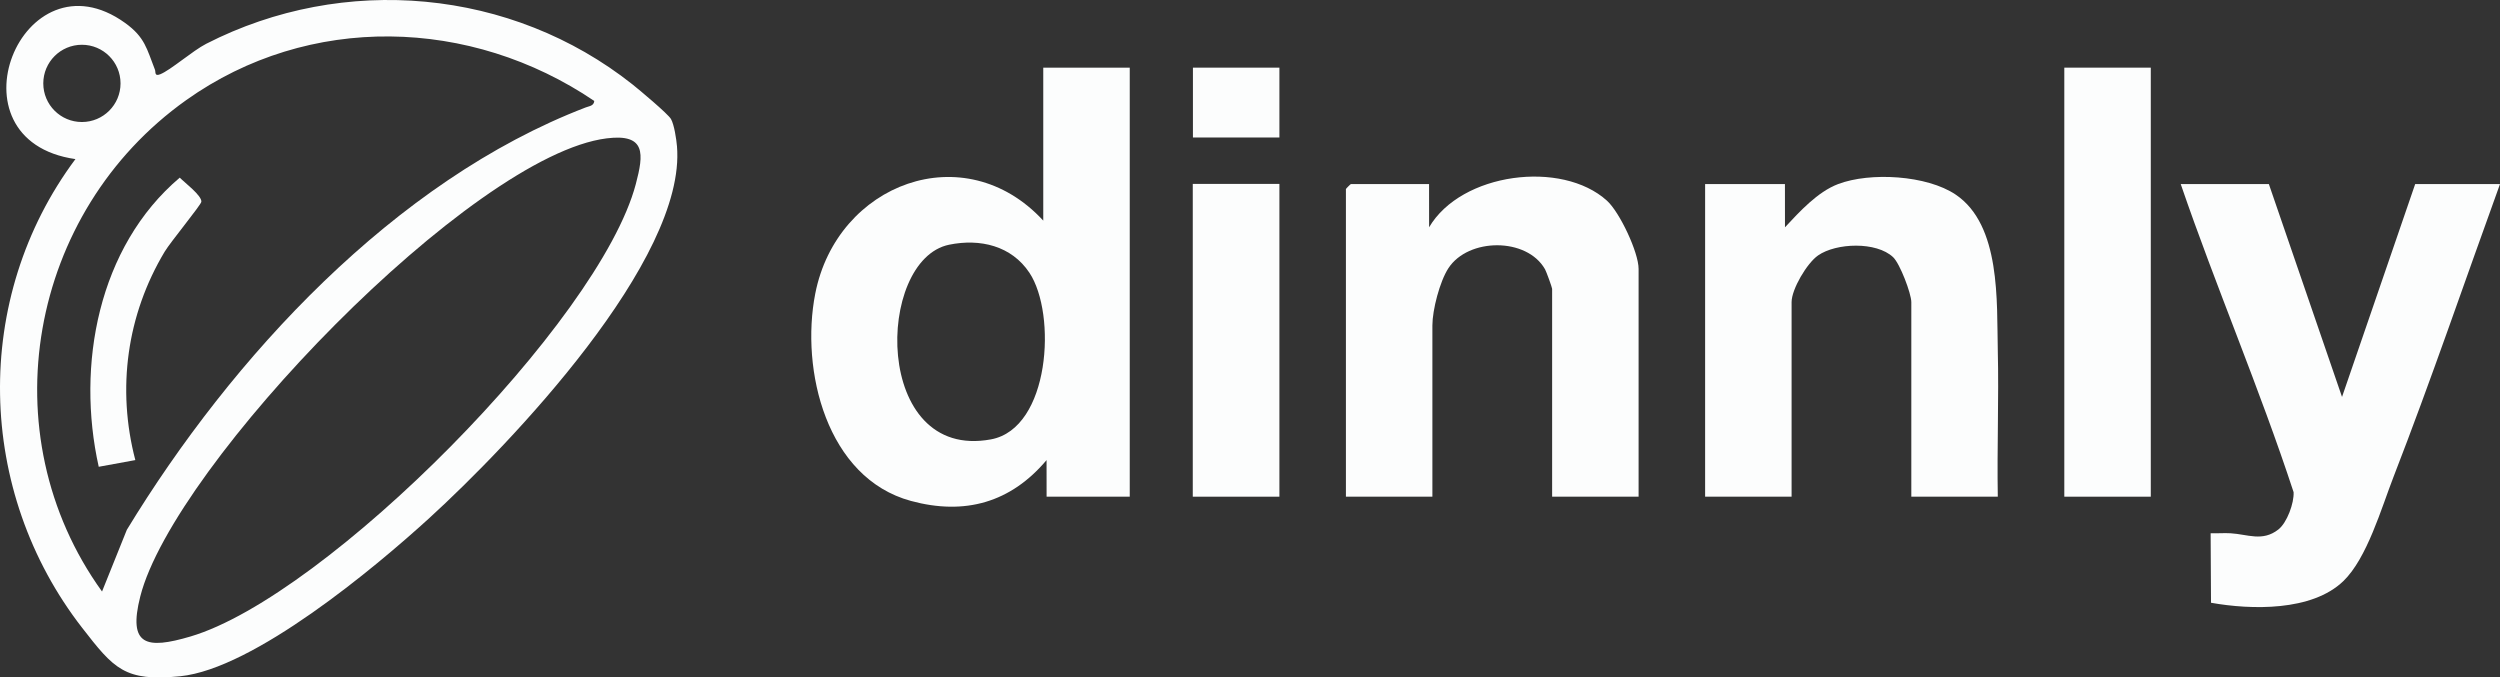
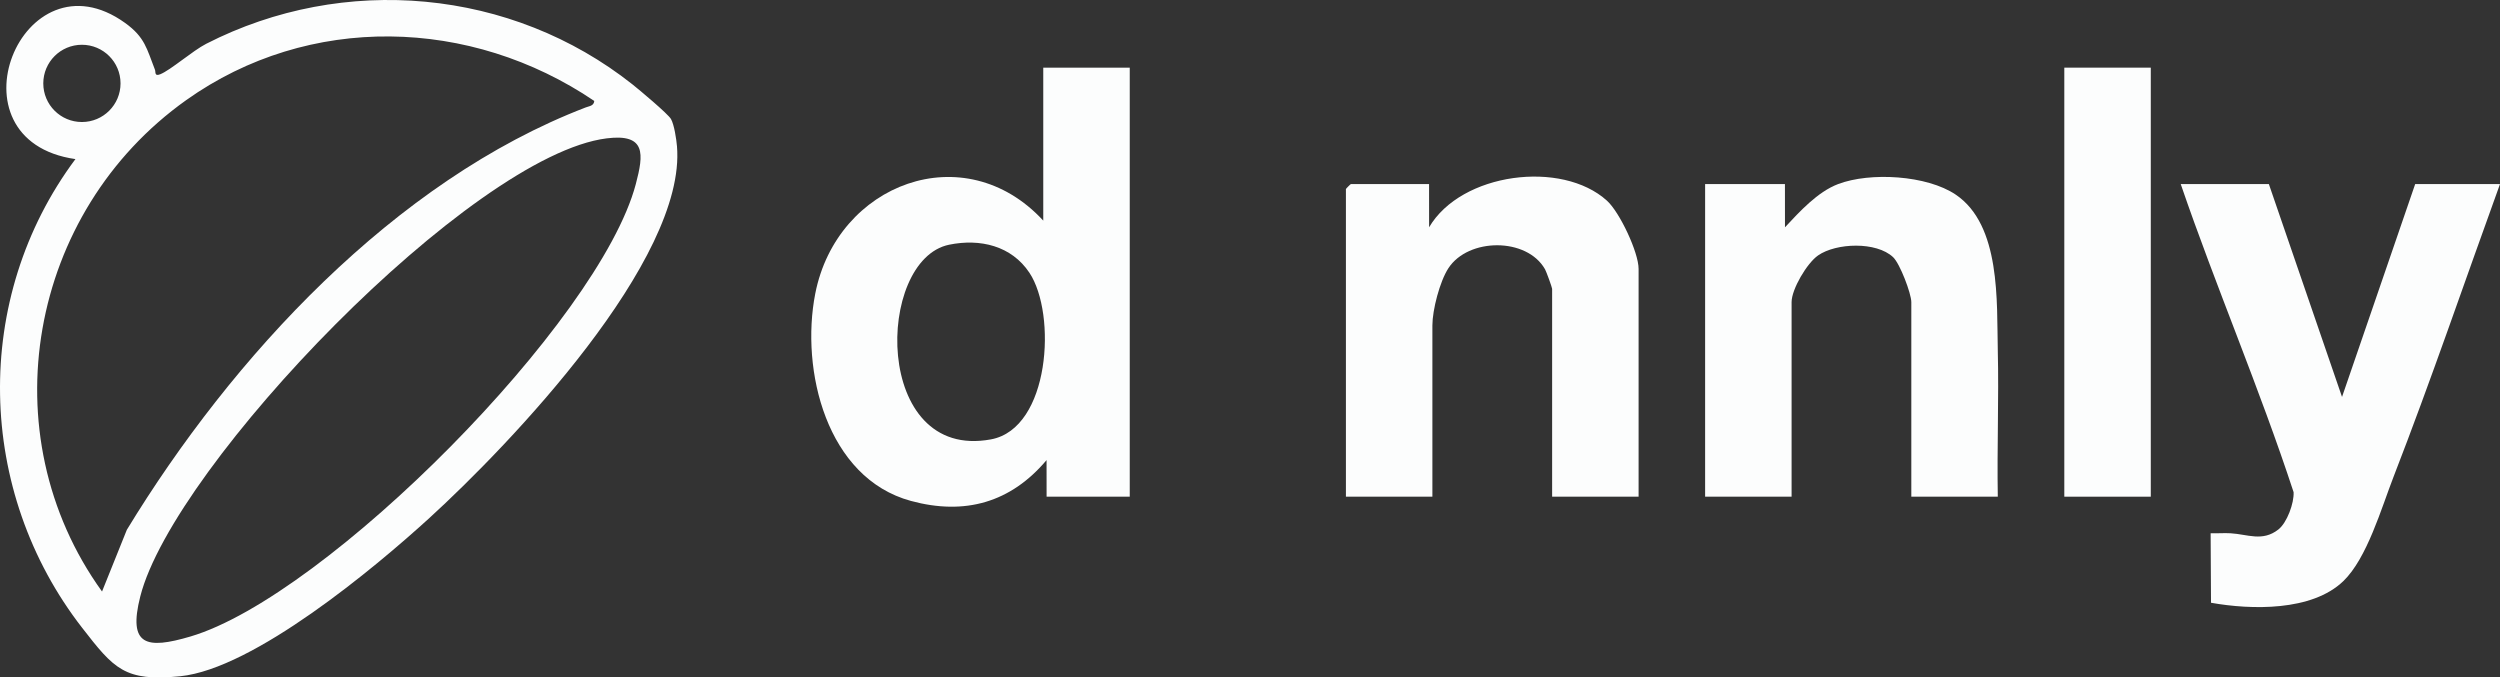
<svg xmlns="http://www.w3.org/2000/svg" id="Layer_2" data-name="Layer 2" viewBox="0 0 375.842 101.849">
  <rect x="0" y="0" width="375.842" height="101.849" fill="#333333" stroke="none" />
  <g id="Layer_1-2" data-name="Layer 1">
    <g>
      <path d="M169.842,10.17v64.5h-12.5l-.005-5.5c-5.363,6.363-12.254,8.345-20.385,6.14-12.698-3.444-16.64-19.669-14.388-31.168,3.245-16.561,22.425-23.815,34.278-10.972V10.17h13ZM142.707,36.785c-11.117,2.259-11.511,32.563,6.27,29.269,8.891-1.647,9.901-18.854,5.782-25.049-2.704-4.067-7.414-5.162-12.051-4.22Z" fill="#fcfdfd" />
      <path d="M335.342,80.17c2.576.154,4.788,1.302,7.181-.569,1.305-1.021,2.378-3.98,2.289-5.61-5.124-15.629-11.657-30.827-16.97-46.321h13.25l11,32.005,11-32.005h12.75c-5.312,14.65-10.359,29.477-16,44-1.828,4.705-3.986,12.259-7.555,15.695-4.733,4.558-13.859,4.329-19.89,3.252l-.058-10.45c.993.039,2.011-.057,3.003.003Z" fill="#fcfdfd" />
      <path d="M246.342,74.67h-13v-31.25c0-.182-.867-2.587-1.065-2.935-2.735-4.824-11.543-4.753-14.531-.16-1.303,2.003-2.405,6.278-2.405,8.595v25.75h-13V28.42c0-.053.697-.75.75-.75h11.75l.005,6.5c4.825-8.226,19.954-10.159,26.742-3.997,1.923,1.745,4.753,7.774,4.753,10.248v34.25Z" fill="#fcfdfd" />
      <path d="M300.342,52.67c.172,7.318-.128,14.68,0,22h-13v-29.25c0-1.275-1.708-5.789-2.74-6.76-2.516-2.368-8.548-2.156-11.279-.26-1.673,1.162-3.981,5.083-3.981,7.019v29.25h-13V27.67h12l.005,6.5c2.201-2.353,4.894-5.325,7.995-6.5,4.808-1.822,13.326-1.343,17.666,1.584,6.827,4.603,6.162,16.119,6.334,23.416Z" fill="#fcfdfd" />
      <rect x="310.342" y="10.17" width="13" height="64.5" fill="#fcfdfd" />
-       <rect x="179.318" y="27.648" width="13.024" height="47.022" fill="#fcfdfd" />
-       <rect x="179.342" y="10.17" width="13" height="10.5" fill="#fcfdfd" />
      <path d="M64.551,77.879c-8.227,7.51-26.422,22.677-37.464,23.786-8.366.841-9.966-1.146-14.724-7.266C-3.612,73.851-4.266,44.855,11.34,23.918-8.375,21.084,3.316-7.7,18.811,3.452c2.997,2.157,3.257,3.901,4.483,7.03.141.359-.107,1.036.79.683,1.553-.612,4.878-3.539,6.919-4.583C51.698-4.003,76.899-1.716,95.078,12.684c1.034.819,5.35,4.435,5.793,5.207.487.848.815,3.048.903,4.093,1.443,17.068-25.134,44.86-37.224,55.895ZM89.341,15.177c-18.548-12.565-42.892-13.255-61.359-.117C4.349,31.873-1.756,65.201,15.339,88.926l3.73-9.278c15.763-25.901,40.224-52.469,68.998-63.502.522-.2,1.204-.215,1.274-.969ZM18.121,12.537c0-3.207-2.6-5.807-5.807-5.807s-5.807,2.6-5.807,5.807,2.6,5.807,5.807,5.807,5.807-2.6,5.807-5.807ZM91.224,20.798c-20.282,2.51-65.118,49.114-70.135,68.869-1.889,7.438.953,7.965,7.527,6.027,20.417-6.018,61.529-47.394,66.972-68.029,1.191-4.514,1.554-7.6-4.364-6.867Z" fill="#fcfdfd" />
-       <path d="M20.344,69.168l-5.501,1.006c-3.408-15.246-.088-33.068,12.18-43.467.748.762,3.33,2.696,3.247,3.627-.041.464-4.659,6.074-5.514,7.501-5.686,9.489-7.222,20.595-4.412,31.334Z" fill="#fcfdfd" />
    </g>
  </g>
</svg>